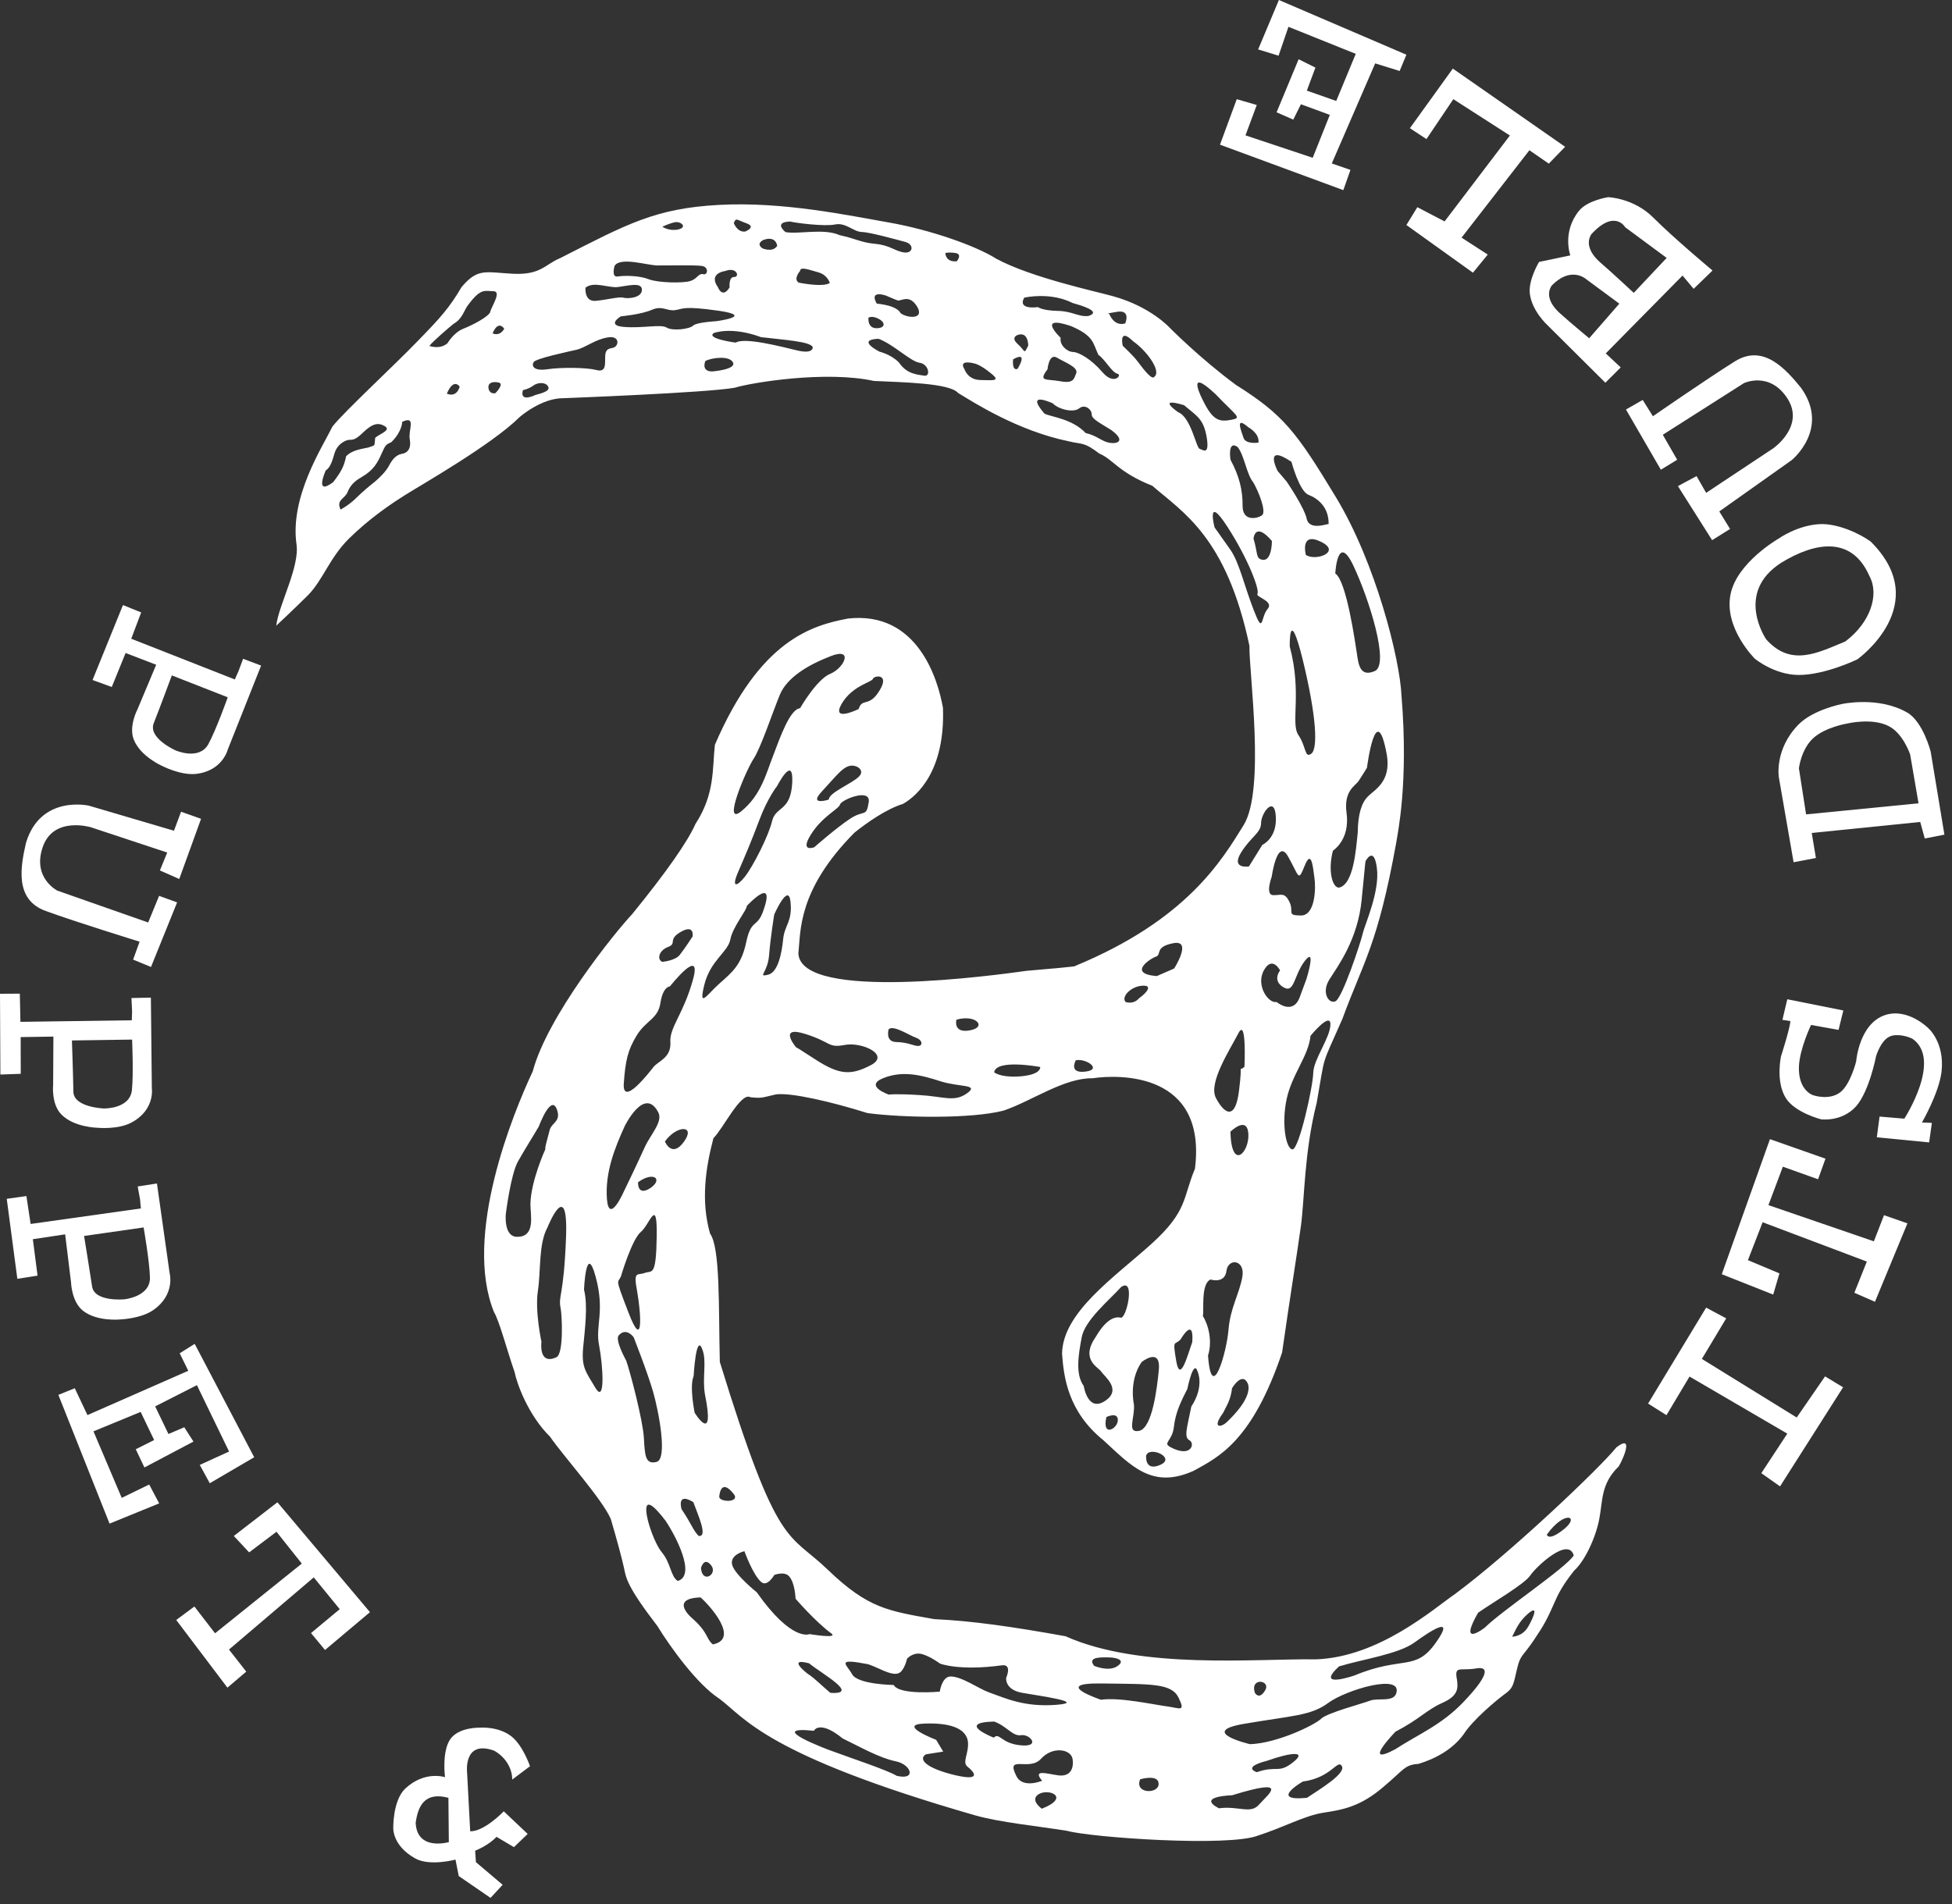
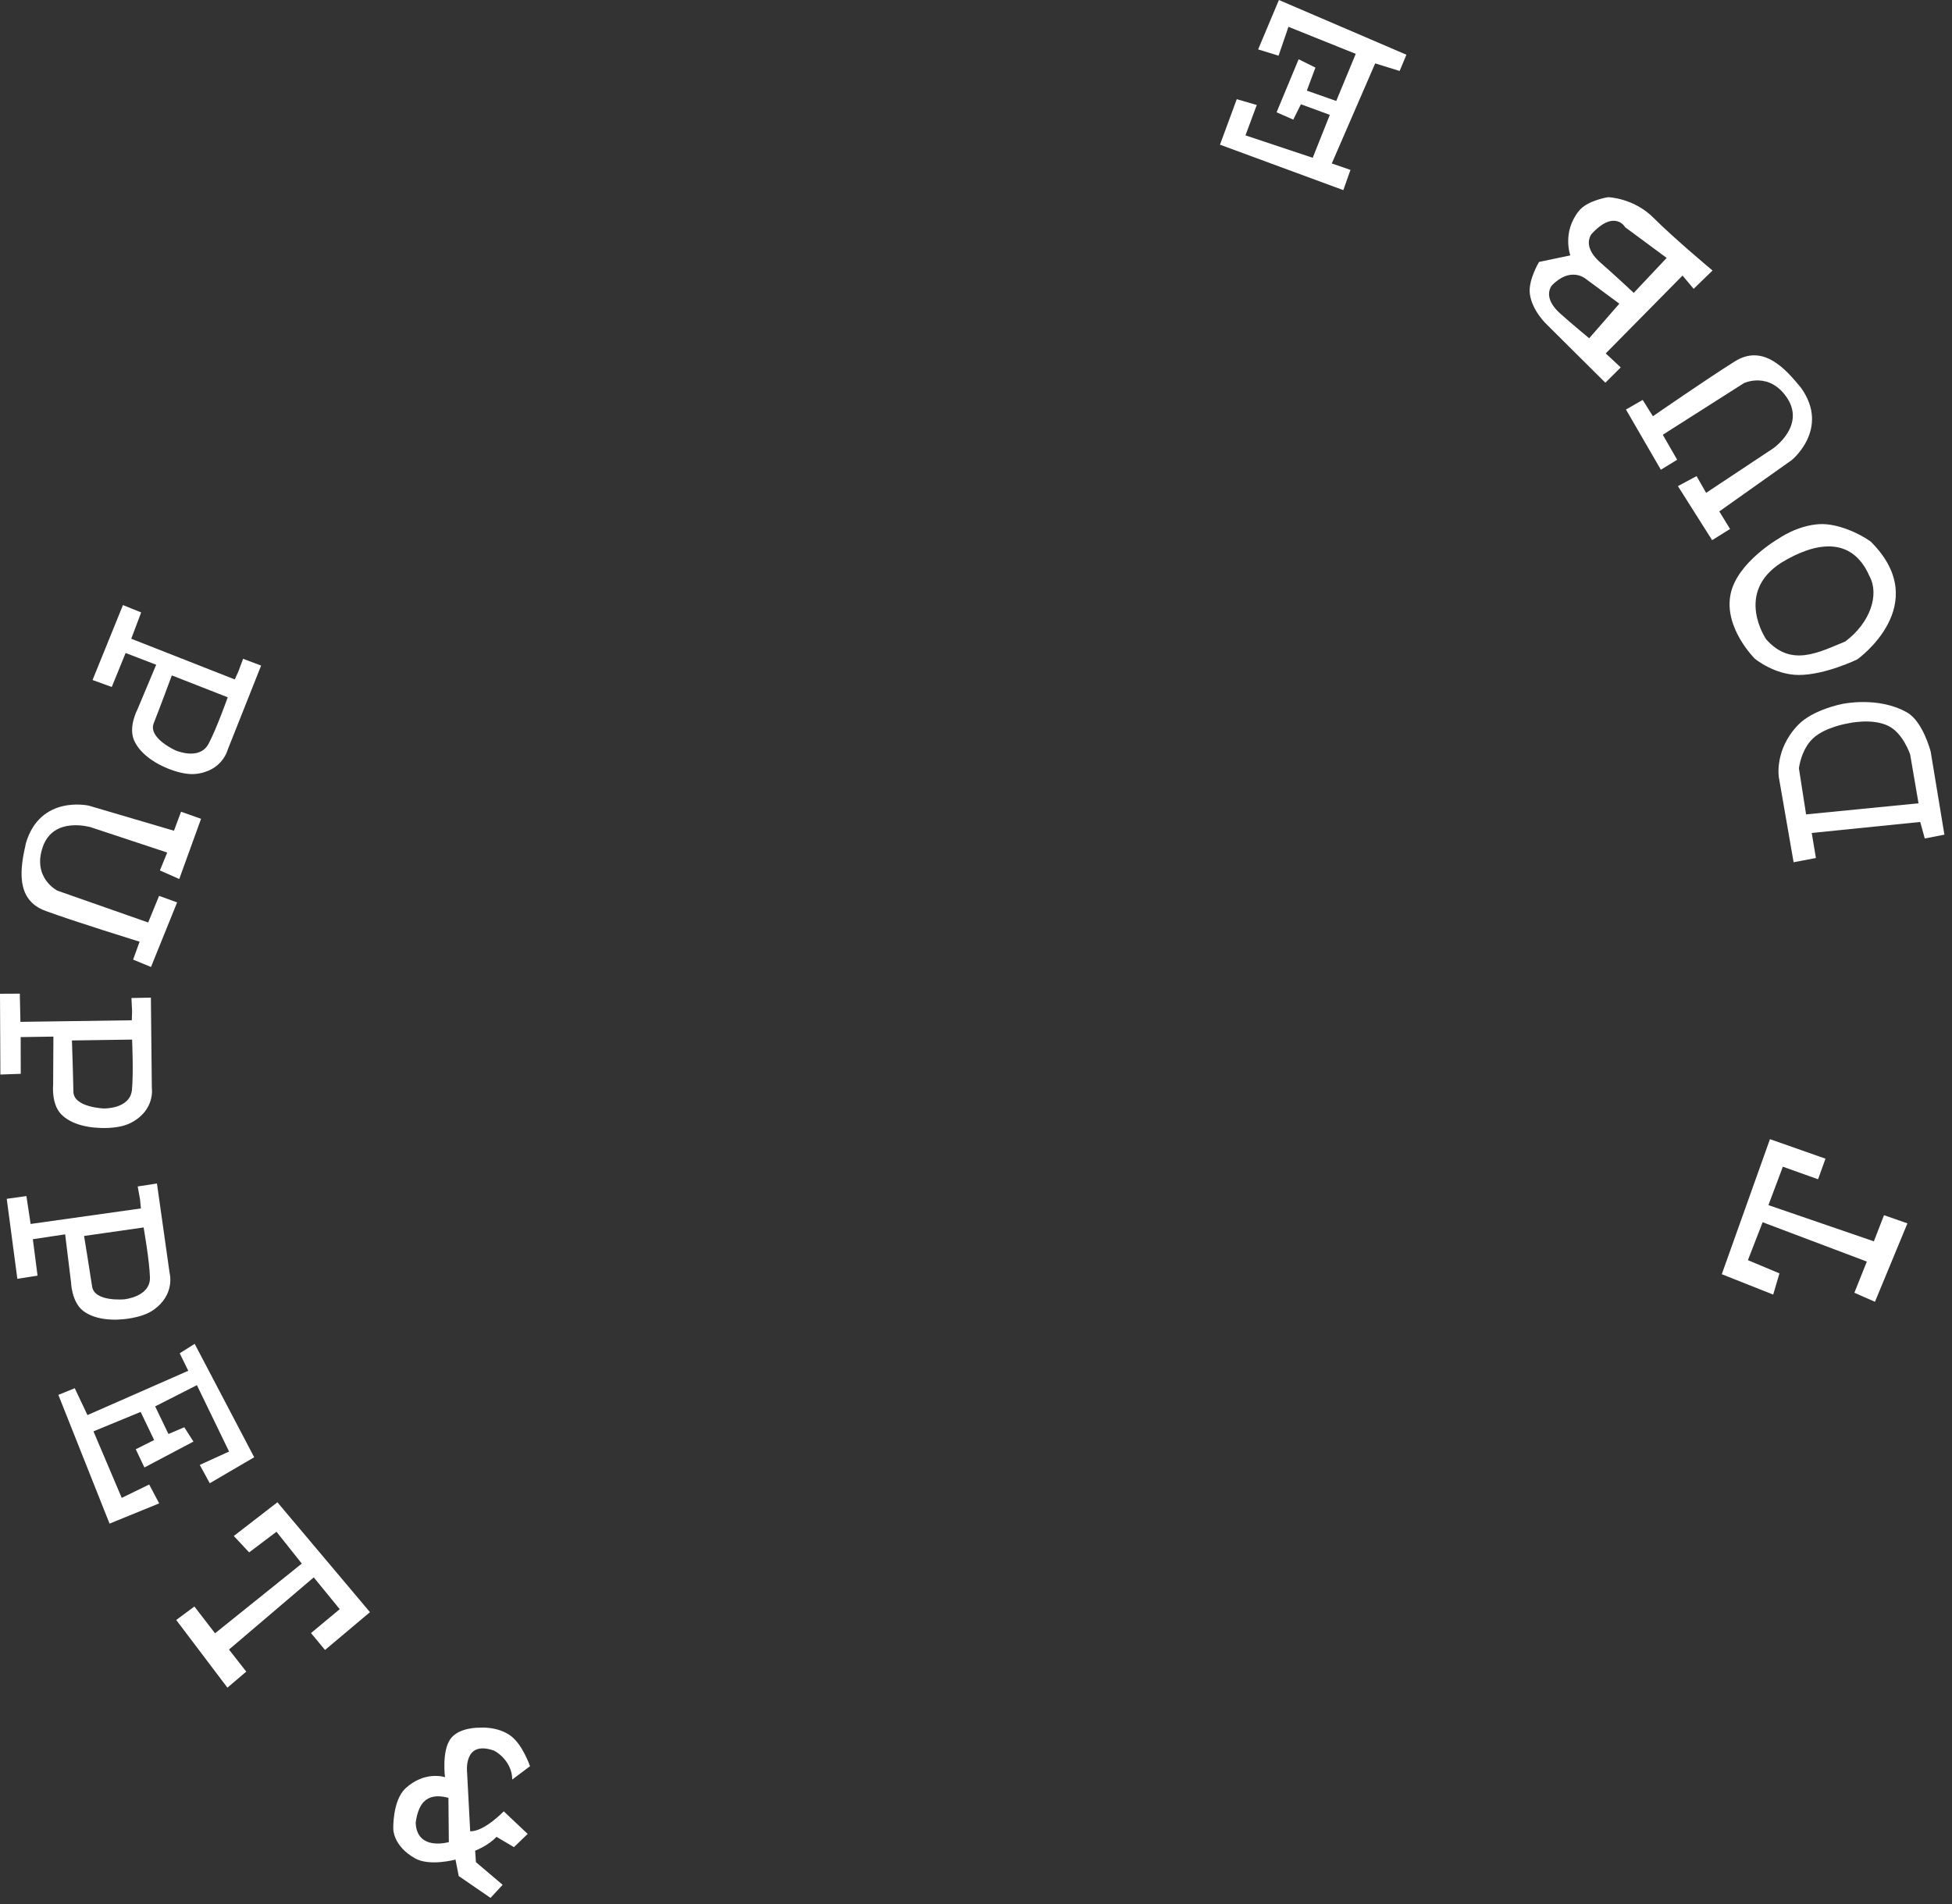
<svg xmlns="http://www.w3.org/2000/svg" width="246" height="240" viewBox="0 0 246 240" fill="none">
  <rect x="0" y="0" width="246" height="240" fill="#333333" stroke="none" />
-   <path fill-rule="evenodd" clip-rule="evenodd" d="M203.695 182.449C201.651 185.006 190.438 195.676 183.363 200.928C180.64 202.796 173.826 208.857 165.874 209.159C158.211 209.053 143.777 210.492 134.285 206.248C127.695 205.057 122.441 204.299 117.736 204.09C111.964 203.058 109.416 202.759 104.356 197.894C99.312 193.018 98.073 195.601 90.715 171.668C90.547 164.825 90.79 157.286 89.482 155.487C88.318 151.379 88.909 147.27 89.91 143.467C91.15 142.244 93.367 137.617 94.565 138.303C96.047 138.469 96.047 138.34 97.805 137.944C99.694 137.7 104.793 138.876 109.339 140.307C113.923 140.907 122.414 141.035 126.457 139.995C129.989 138.812 134.058 135.859 137.705 135.912C141.07 135.412 152.117 135.15 150.593 147.322C149.044 151.002 149.705 152.646 145.081 156.818C140.423 161.008 133.91 165.431 133.845 170.645C134.058 173.514 134.553 177.908 139.061 181.546C142.534 184.727 145.173 187.782 150.453 185.381C153.592 183.653 157.803 181.654 161.576 170.48C162.61 163.241 163.51 157.746 163.951 154.5C164.403 151.213 164.361 145.182 165.932 139.033C167.095 132.483 166.385 134.807 169.184 128.407C171.831 121.194 173.62 119.157 175.969 106.169C176.119 105.099 177.53 98.795 176.625 87.711C176.418 83.039 173.372 70.949 168.364 62.68C163.348 54.39 161.753 52.295 155.756 48.514C151.223 45.175 147.38 41.279 147.38 41.279C147.38 41.279 144.994 38.654 140.3 37.346C138.294 36.772 129.965 35.004 125.557 32.611C122.899 30.934 117.127 28.936 112.008 28.042C106.903 27.153 98.698 25.393 90.623 25.827C82.547 26.259 79.016 28.253 70.605 32.531C68.711 33.31 68.151 34.685 64.66 34.507C61.157 34.326 60.219 33.757 58.168 36.187C56.644 38.772 55.563 39.995 52.678 42.951C49.812 45.94 43.399 51.867 41.898 53.762C40.639 56.346 36.514 62.597 37.367 68.62C37.78 71.463 35.115 76.26 34.812 78.868C34.812 78.868 36.849 76.976 38.764 75.075C40.67 73.189 41.511 70.331 43.97 67.899C46.442 65.458 49.154 63.584 51.072 62.389C52.967 61.186 61.914 56.103 65.474 52.584C65.474 52.584 68.21 50.155 71.037 50.19C71.037 50.19 89.081 49.511 92.592 48.873C94.756 48.211 104.082 46.693 110.122 48.017C113.747 48.191 119.675 48.279 120.738 49.529C122.609 50.662 128.201 54.289 134.661 55.62C136.395 56.054 136.537 55.642 138.544 57.173C140.283 57.89 140.928 59.533 145.216 61.229C149.071 64.582 154.561 67.679 157.458 81.397C157.403 84.826 159.482 99.514 156.737 103.992C153.97 108.462 149.56 115.949 135.469 121.767C135.469 121.767 136.407 121.779 129.397 122.369C125.757 122.874 100.922 126.343 100.615 120.182C100.922 117.462 100.46 112.242 107.688 104.949C109.197 103.746 111.651 101.99 113.795 101.332C115.696 100.256 119.126 97.035 118.836 89.216C118.204 85.637 115.642 76.984 106.86 77.968C102.284 78.842 95.779 80.679 90.095 93.875C89.755 96.889 90.125 100.04 87.65 103.848C86.692 106.028 84.06 109.836 79.666 115.228C77.495 117.532 68.979 128.088 67.139 135.043C64.64 140.355 58.351 155.741 62.254 165.381C62.927 166.488 63.94 170.344 64.855 172.956C65.115 174.309 66.514 178.321 69.319 181.096C71.037 183.588 75.924 188.995 76.979 191.482C77.75 194.103 78.375 196.422 78.644 197.658C78.894 198.903 79.016 199.978 82.847 204.961C84.555 207.732 87.866 212.308 90.655 214.121C93.867 216.497 96.362 221.189 122.915 228.83C125.994 229.704 130.695 230.168 134.47 230.774C137.563 231.628 154.906 232.826 158.561 231.366C161.809 230.321 164.383 228.859 166.827 228.481C169.244 228.116 171.418 227.719 174.27 225.301C176.992 223.01 177 222.455 178.747 222.339C180.911 221.692 183.092 220.491 184.461 218.595C185.572 216.837 188.577 214.282 189.925 213.32C190.753 212.652 190.763 212.114 191.188 210.342C191.602 208.57 191.874 208.849 193.257 206.807C194.618 204.778 194.921 204.236 196.007 201.766C196.297 201.106 196.851 199.891 198.376 197.981C199.73 196.766 201.119 193.785 201.552 191.439C201.996 189.12 201.746 187.066 203.931 184.908C204.076 184.908 206.283 180.44 203.695 182.449ZM139.432 178.615C139.432 178.615 140.898 177.908 140.875 179.014C140.843 180.126 138.842 181.206 139.432 178.615ZM141.231 166.092C140.515 165.916 139.417 166.259 138.113 168.477C136.084 171.389 138.421 172.326 138.786 172.891C139.131 173.46 141.468 175.156 139.261 176.585C137.068 178.045 136.579 174.706 136.579 174.706C135.504 173.224 135.901 170.818 136.31 168.618C136.687 166.416 139.819 163.869 141.289 162.226C143.137 160.968 141.959 166.295 141.231 166.092ZM143.567 180.355C141.929 180.687 143.062 178.675 142.899 177.017C142.899 177.017 142.221 174.051 143.885 171.668C144.621 171.128 146.249 170.235 146.045 172.622C145.817 175.026 145.209 180.011 143.567 180.355ZM146.237 184.64C144.223 185.531 144.441 183.48 144.441 183.48C144.821 182.211 148.251 183.738 146.237 184.64ZM41.058 59.285C41.661 58.941 41.915 57.953 42.168 57.107C42.433 56.248 43.057 55.751 43.654 55.519C44.267 55.289 44.493 55.768 45.709 54.558C46.949 53.357 47.68 53.226 48.515 53.731C49.344 54.242 47.778 54.708 47.282 55.19C47.144 56.318 47.395 56.054 46.421 56.406C45.323 56.637 44.358 56.77 43.625 57.498C43.362 58.71 43.106 59.32 41.985 60.782C39.549 62.597 41.058 59.285 41.058 59.285ZM51.643 55.386C51.853 56.499 51.375 57.107 50.635 57.21C49.921 57.328 49.414 57.943 49.036 58.677C48.671 59.395 47.813 60.251 47.217 60.736C46.609 61.214 45.731 61.944 44.868 62.789C44.01 63.652 42.921 64.232 42.921 64.232C42.341 62.995 43.427 62.899 43.792 62.057C44.3 60.683 45.523 60.214 45.633 60.098C47.097 59.249 47.605 58.28 48.09 57.173C48.595 56.07 48.595 56.07 49.326 55.723C50.69 54.39 50.69 53.169 50.69 53.169C52.526 52.319 51.405 54.269 51.643 55.386ZM56.312 49.614C57.21 47.55 57.931 48.745 57.931 48.745C57.48 50.233 56.312 49.614 56.312 49.614ZM58.371 41.442C57.154 41.941 56.402 43.256 56.402 43.256C55.421 44.115 54.108 43.6 54.108 43.6C54.592 42.989 56.564 41.292 57.154 40.824C58.395 40.098 58.406 39.103 59.138 38.254C60.614 36.316 61.098 36.69 62.184 36.705C63.272 36.723 61.914 38.667 61.788 39.297C61.653 39.877 59.579 40.975 58.371 41.442ZM62.423 49.567C61.538 49.693 61.55 48.798 61.55 48.798C61.55 48.211 62.158 48.062 62.862 48.223C63.595 48.397 62.423 49.567 62.423 49.567ZM62.078 42.019C62.832 40.241 63.545 41.442 63.545 41.442C62.949 42.48 62.078 42.019 62.078 42.019ZM115.571 38.631C116.555 40.282 114.398 40.121 113.515 39.491C113.09 38.739 111.931 38.436 110.488 38.265C109.477 36.479 111.663 37.26 111.663 37.26C111.663 37.26 112.676 37.709 113.115 37.866C113.525 38.019 114.563 37.006 115.571 38.631ZM96.227 30.237C97.83 29.673 97.945 30.993 97.945 30.993C97.363 31.885 96.071 31.293 96.071 31.293C95.208 30.674 96.227 30.237 96.227 30.237ZM94.085 28.15C95.371 28.615 93.917 29.185 93.917 29.185C92.896 29.311 92.476 28.115 92.476 28.115C92.776 27.404 92.776 27.684 94.085 28.15ZM91.375 34.166C92.852 33.591 93.27 34.916 92.517 34.916C91.806 34.899 91.948 36.22 91.948 36.22C91.03 37.709 90.482 36.213 90.482 36.213C89.212 34.417 91.375 34.166 91.375 34.166ZM85.076 28.009C85.809 27.882 86.659 28.625 85.508 28.916C84.34 29.185 83.472 28.58 83.472 28.58C83.472 28.58 84.345 28.15 85.076 28.009ZM77.453 33.511C78.19 32.347 81.515 33.435 82.837 33.46C84.118 33.475 87.618 33.384 88.496 33.528C89.356 33.684 89.191 34.724 88.624 34.562C88.036 34.407 87.888 35.145 87.004 35.419C86.127 35.713 82.962 35.658 81.778 35.206C80.64 34.739 78.734 34.708 77.856 34.849C77 35.004 77.453 33.511 77.453 33.511ZM73.782 36.268C74.815 35.411 76.689 36.316 77.84 36.183C79.016 36.049 80.92 35.489 80.898 36.534C80.883 37.561 79.139 37.677 78.553 37.523C77.986 37.371 76.517 37.793 75.068 37.921C73.609 38.047 73.782 36.268 73.782 36.268ZM67.503 49.778C65.308 50.772 65.909 49.176 65.909 49.176C65.909 49.176 66.632 49.032 67.213 48.6C67.81 48.156 68.828 48.156 69.098 48.763C69.387 49.354 67.913 49.648 67.503 49.778ZM77.157 43.86C76.279 43.998 76.269 44.434 76.262 45.323C76.259 46.202 76.242 46.95 75.085 46.623C73.932 46.325 70.735 46.279 68.991 46.543C67.234 46.812 66.954 46.101 67.263 45.634C67.578 45.175 71.5 44.355 72.662 44.084C73.823 43.805 74.988 42.786 76.6 42.529C78.19 42.246 78.036 43.745 77.157 43.86ZM84.015 41.292C83.294 40.832 80.973 41.402 78.644 41.209C76.321 41.03 78.235 39.877 78.235 39.877C78.235 39.877 80.843 39.636 82.164 39.046C83.472 38.48 84.053 39.236 85.066 39.094C86.089 38.963 85.956 38.511 90.573 39.171C95.219 39.842 90.267 40.485 90.267 40.485C90.267 40.485 87.813 40.618 87.37 41.03C86.929 41.492 84.755 41.746 84.015 41.292ZM89.751 46.822C88.296 46.812 88.899 45.491 88.899 45.491C89.762 45.071 91.948 44.803 92.377 45.692C92.807 46.591 89.751 46.822 89.751 46.822ZM100.528 44.187C98.504 43.71 93.883 42.48 92.711 43.188C92.711 43.188 88.921 42.691 89.954 41.98C89.954 41.98 92.151 41.106 95.909 42.497C98.666 42.834 102.148 43.029 102.424 43.76C102.424 43.76 102.552 44.654 100.528 44.187ZM100.653 35.623C99.93 35.168 100.83 34.151 100.83 34.151C100.83 33.56 101.983 34.008 103.144 34.334C104.286 34.643 104.578 35.668 104.578 35.668C103.683 36.26 100.653 35.623 100.653 35.623ZM98.989 29.256C97.433 27.895 99.592 27.925 99.592 27.925C100.194 28.092 103.942 28.58 105.254 28.291C106.575 28.022 107.582 29.215 108.583 29.24C109.584 29.256 112.92 30.185 114.068 30.489C115.248 30.8 115.081 31.988 113.923 31.817C112.761 31.657 112.193 30.913 110.305 30.738C108.416 30.552 107.991 30.114 105.806 29.639C103.807 28.74 100.733 29.559 98.989 29.256ZM109.446 40.048C109.446 40.048 109.875 39.734 110.752 40.198C111.609 40.654 111.598 41.377 110.435 41.371C109.282 41.347 109.446 40.048 109.446 40.048ZM116.454 47.35C115.592 47.203 114.29 47.173 113.289 45.692C112.276 44.654 110.845 44.331 110.845 44.331C110.845 44.331 107.808 42.815 110.722 42.703C112.717 43.479 114.731 45.561 115.904 45.729C117.055 45.887 117.327 47.53 116.454 47.35ZM120.573 32.937C119.126 33.066 119.139 31.893 119.139 31.893C119.139 31.893 119.592 31.755 120.45 31.898C121.321 32.069 120.573 32.937 120.573 32.937ZM140.856 47.12C141.434 47.271 140.39 48.587 138.966 46.95C137.548 45.277 135.954 44.386 135.234 44.366C134.501 44.366 133.49 43.479 133.672 42.58C133.672 42.58 130.495 39.594 134.986 41.106C137.871 42.348 137.716 43.223 138.421 44.727C139.294 45.323 140.122 46.975 140.856 47.12ZM135.632 47.05C135.319 47.782 135.319 48.364 133.587 48.052C131.841 47.731 130.808 48.156 132.014 46.543C132.014 46.543 132.191 44.494 133.194 45.079C134.208 45.682 135.924 46.294 135.632 47.05ZM123.562 47.902C121.963 47.887 121.548 46.543 121.548 46.543C120.697 45.205 122.86 45.83 122.86 45.83C122.86 45.83 123.592 45.988 124.874 47.05C126.172 48.085 125.161 47.929 123.562 47.902ZM128.234 46.496C127.491 46.782 127.675 45.294 127.675 45.294C129.715 44.15 128.234 46.496 128.234 46.496ZM128.278 43.383C127.275 42.497 128.288 42.211 128.288 42.211C129.607 41.779 129.585 43.562 129.585 43.562C128.982 44.735 129.284 44.295 128.278 43.383ZM129.084 37.514C130.528 37.223 133.014 37.109 135.163 38.187C136.18 38.48 138.931 39.254 137.173 39.83C135.881 39.965 135.163 39.219 133.274 39.186C131.371 39.151 130.808 38.711 130.808 38.711C130.808 38.711 128.169 39.114 129.084 37.514ZM139.864 55.821C138.842 55.658 138.259 54.906 136.828 54.587C135.109 52.79 132.651 52.603 131.631 52.142C129.064 49.165 132.666 50.836 132.666 50.836C133.38 51.587 135.249 52.063 135.999 51.478C136.74 50.878 137.596 51.636 137.58 52.225C137.58 52.825 138.581 53.281 140.025 54.194C141.888 55.553 140.875 55.974 139.864 55.821ZM139.795 39.563C139.795 39.563 139.061 39.563 140.81 39.297C142.566 39.033 141.806 40.769 141.806 40.769C140.358 41.188 139.795 39.563 139.795 39.563ZM145.496 47.478C145.199 47.925 144.353 46.87 143.342 45.528C142.922 44.938 141.489 43.577 141.489 43.577C141.489 43.577 140.94 41.188 142.792 43.009C144.51 44.207 146.372 46.751 145.496 47.478ZM148.811 168.787C148.811 168.787 150.492 165.868 150.255 169.176C149.705 170.645 148.736 174.508 148.231 171.544C147.733 168.595 148.069 169.69 148.811 168.787ZM154.658 179.207C153.931 179.946 152.657 180.126 154.135 178.1C154.694 176.994 155.073 176.452 155.272 174.975C155.272 174.975 156.563 172.785 157.275 174.438C157.803 176.118 155.401 178.497 154.658 179.207ZM155.061 142.658C155.061 142.658 157.151 140.573 157.323 142.894C157.49 145.213 155.196 147.716 155.061 142.658ZM159.289 122.296C160.34 120.403 161.324 122.321 161.324 122.321C161.324 122.321 160.292 123.57 161.723 124.431C163.165 125.292 163.009 122.97 164.456 121.103C165.942 119.232 164.641 123.417 164.641 123.417C164.641 123.417 164.641 123.417 163.788 125.72C162.917 128.02 160.881 126.3 160.881 126.3C159.838 126.521 158.221 124.175 159.289 122.296ZM162.54 81.484C162.54 81.484 162.412 76.019 164.188 83.201C165.932 90.386 166.099 94.392 165.252 95.003C164.413 95.626 164.641 94.154 163.638 92.662C162.605 91.17 164.113 87.4 162.54 81.484ZM162.357 108.01C163.788 110.567 163.573 111.19 164.436 109.09C165.276 107.011 165.469 109.319 165.641 110.577C165.847 111.85 165.79 115.425 163.93 115.399C162.077 115.377 163.117 114.98 162.509 113.702C161.889 112.423 161.474 112.858 160.45 112.833C159.407 112.81 160.268 110.512 160.268 110.512C160.268 110.512 160.958 105.476 162.357 108.01ZM165.501 135.231C165.481 136.912 163.713 144.881 162.885 144.876C162.077 144.86 161.474 141.693 162.147 138.539C162.82 135.404 164.914 133.099 165.156 130.564C165.156 130.564 167.681 127.472 167.666 129.136C167.64 130.821 165.532 133.539 165.501 135.231ZM170.551 71.285C172.555 75.517 175.139 83.768 173.267 84.582C171.386 85.413 171.201 83.713 171.014 82.459C170.815 81.191 169.695 73.162 168.279 72.293C168.279 72.293 168.537 67.046 170.551 71.285ZM167.978 107.237C168.807 106.624 170.068 105.174 169.695 102.432C169.335 99.686 170.778 99.074 171.201 98.473C171.623 97.845 172.271 96.775 172.271 96.775C172.271 96.775 173.42 87.761 174.773 95.133C175.342 98.528 173.253 99.526 172.415 100.369C171.564 101.191 171.138 102.651 171.106 104.969C170.885 107.066 170.593 111.512 168.732 111.886C167.909 111.875 167.326 109.783 167.978 107.237ZM167.536 123.464C168.592 121.789 171.111 118.459 171.603 113.407C172.086 108.364 172.086 108.563 172.086 108.563C172.086 108.563 173.157 106.485 173.523 109.439C173.91 112.386 171.982 116.58 171.752 117.615C171.533 118.664 169.167 125.8 168.313 126.202C167.483 126.608 166.482 125.142 167.536 123.464ZM164.569 69.944C164.569 69.944 163.788 66.985 166.462 68.286C169.129 69.57 165.79 70.785 164.569 69.944ZM162.755 58.212C162.755 58.212 163.735 61.889 164.886 62.364C166.04 62.814 167.471 63.873 167.44 66.068C167.44 65.936 165.102 66.948 164.693 65.458C164.413 64.002 162.147 60.699 162.147 60.699L161.01 59.362C161.01 59.362 159.175 55.801 162.755 58.212ZM157.316 53.855C157.316 53.855 158.744 54.603 158.599 55.788C158.599 55.788 156.973 56.054 156.705 55.165C156.424 54.289 155.596 52.355 157.316 53.855ZM157.941 60.802C158.631 61.97 159.622 64.517 159.051 64.948C158.459 65.375 156.563 65.794 156.597 63.72C156.608 61.803 156.197 60.033 155.073 57.953C155.073 57.953 154.658 55.434 155.967 56.341C156.813 57.376 157.082 59.747 157.941 60.802ZM160.292 68.193C160.278 69.373 159.983 70.71 159.096 70.561C158.233 70.393 158.546 69.805 157.974 67.89C157.974 67.89 158.148 65.674 160.292 68.193ZM151.165 56.564C150.75 56.406 150.072 52.566 148.478 51.96C148.478 51.96 145.602 49.989 149.22 51.072C150.783 52.425 151.659 52.729 152.069 55.087C152.462 57.463 151.601 56.707 151.165 56.564ZM151.556 50.38C151.556 50.38 149.285 46.039 153.16 49.655C155.862 52.49 156.597 52.654 155.144 52.922C153.678 53.188 152.839 53.05 151.556 50.38ZM157.998 76.898C156.737 73.624 156.197 70.959 155.061 69.296C153.911 67.679 153.065 66.478 153.065 66.478C153.065 66.478 151.956 62.195 154.658 66.359C157.366 70.537 158.761 74.397 158.471 74.829C158.153 75.266 160.63 75.749 159.745 76.771C158.857 77.788 159.252 80.154 157.998 76.898ZM156.382 107.502C157.658 105.433 158.911 105.018 158.927 103.746C158.927 102.49 160.63 100.179 160.785 102.931C160.958 105.671 159.084 106.496 159.084 106.496L157.398 109.213C157.398 109.213 155.109 109.593 156.382 107.502ZM156.062 130.253C157.13 128.146 156.833 134.457 156.833 134.457C155.989 135.301 156.65 133.433 156.155 137.411C155.682 141.4 154.25 140.327 153.237 138.404C152.241 136.512 154.986 132.337 156.062 130.253ZM152.559 161.281C152.559 161.281 154.356 161.86 154.561 160.201C154.771 158.536 156.958 158.757 156.563 160.968C156.155 163.176 155.061 164.815 154.824 167.581C154.614 170.344 152.694 177.153 152.241 170.866C152.815 169.037 152.291 166.985 151.584 165.881C151.773 165.33 151.281 161.829 152.559 161.281ZM150.931 172.891C150.931 172.891 151.818 174.737 150.135 177.294C149.582 180.059 149.182 181.161 149.898 181.546C150.633 181.935 150.135 183.798 147.54 182.429C146.442 181.854 147.733 181.709 147.938 179.862C148.138 178.014 148.887 176.542 149.63 175.081C149.63 175.081 150.415 171.215 150.931 172.891ZM145.689 120.576C146.425 120.335 145.467 119.34 147.885 118.885C150.318 118.434 147.971 122.078 147.971 122.078C147.971 122.078 146.868 122.552 145.786 123.035C142.034 122.735 144.954 120.824 145.689 120.576ZM143.943 124.25C145.397 124.142 144.418 125.227 143.55 125.828C142.817 126.677 141.856 126.3 141.856 126.3C141.263 125.672 142.501 124.335 143.943 124.25ZM135.577 133.647C136.882 133.373 138.966 134.822 136.788 135.075C134.61 135.347 135.577 133.647 135.577 133.647ZM139.73 208.914C140.81 208.933 141.899 209.299 140.791 210.03C139.697 210.76 137.891 209.98 137.891 209.98C137.01 208.87 138.636 208.892 139.73 208.914ZM104.643 213.381C103.732 212.64 102.656 211.512 101.768 210.964C101.768 210.964 99.071 208.892 101.966 209.66C103.577 210.987 108.446 213.629 104.643 213.381ZM89.622 197.303C90.503 198.431 88.496 199.699 88.34 197.645C88.34 197.645 88.718 196.176 89.622 197.303ZM87.377 189.344C87.898 190.821 89.297 193.802 88.036 193.597C87.318 192.845 87.155 192.105 85.894 190.231C85.894 190.231 85.216 188.018 87.377 189.344ZM86.186 143.924C84.661 146.024 83.795 143.881 83.795 143.881C85.324 141.766 87.725 141.809 86.186 143.924ZM98.698 118.37C98.524 120.118 98.058 122.617 96.75 122.874C95.436 123.175 96.75 122.617 96.925 120.393C97.095 118.192 97.572 115.269 97.572 115.269C97.572 115.269 99.377 111.169 99.624 113.674C99.884 116.183 98.871 116.603 98.698 118.37ZM93.883 110.496C92.852 111.8 92.139 111.951 93.025 109.912C93.917 107.839 94.671 106.099 95.716 103.311C96.767 100.525 97.938 99.074 97.938 99.074C97.938 99.074 100.027 94.987 99.84 98.665C99.65 102.327 97.771 101.581 97.303 103.491C96.857 105.39 94.903 109.191 93.883 110.496ZM131.098 134.495C131.078 135.645 128.169 135.698 128.169 135.698C125.994 135.789 125.289 135.163 125.289 135.163C125.547 133.443 131.098 134.495 131.098 134.495ZM120.533 128.533C123 127.819 124.428 129.464 122.249 129.871C120.062 130.286 120.533 128.533 120.533 128.533ZM111.989 129.738C112.579 129.156 114.57 130.499 115.433 130.801C116.309 131.122 116.304 131.841 115.701 131.841C115.141 131.841 114.43 131.379 112.965 131.348C111.521 131.336 111.989 129.738 111.989 129.738ZM111.318 135.894C113.795 134.909 116.109 135.515 118.543 136.299C120.981 137.062 123.463 136.658 121.861 137.815C120.245 138.963 118.952 138.212 115.911 138.034C112.885 137.84 112.008 137.971 112.008 137.971C112.008 137.971 108.841 136.889 111.318 135.894ZM101.423 130.308C104.868 131.386 104.286 132.122 106.462 131.713C108.636 131.301 112.222 132.971 109.752 134.259C107.268 135.552 105.824 135.527 102.802 133.571C100.743 132.229 100.388 132.024 100.335 132.024C100.352 132.036 100.388 132.069 100.388 132.069C100.388 132.069 100.323 132.024 100.335 132.024C100.169 131.82 98.101 129.281 101.423 130.308ZM107.152 103.188C105.394 104.346 102.612 106.797 102.612 106.797C102.612 106.797 100.733 107.505 102.208 105.17C103.678 102.844 105.717 101.99 105.871 101.394C106.019 100.815 109.804 99.247 109.477 101.146C109.176 103.065 108.906 102.038 107.152 103.188ZM103.577 99.76C105.348 97.845 106.074 96.844 106.957 96.572C107.825 96.276 109.106 97.035 108.248 97.888C107.367 98.778 104.448 99.912 104.448 100.787C104.448 100.787 101.821 101.63 103.577 99.76ZM110.005 85.573C110.144 85.134 112.179 84.866 110.845 87.035C109.521 89.236 108.668 87.894 108.213 89.371C108.213 89.371 104.716 91.096 106.052 88.743C107.387 86.428 109.842 86.014 110.005 85.573ZM94.963 95.66C95.844 94.36 97.363 89.805 98.266 87.605C99.161 85.413 101.789 83.83 104.686 82.708C107.605 81.557 106.409 84.189 104.663 84.919C102.919 85.606 100.83 89.269 100.83 89.269C99.544 89.402 98.331 92.898 97.433 95.256C96.522 97.582 95.909 100.224 93.422 102.259C90.93 104.278 94.078 96.971 94.963 95.66ZM88.766 124.11C89.551 121.026 91.73 120.03 92.038 118.429C92.344 116.806 94.112 114.761 94.117 114.193C94.117 114.193 97.911 110.094 96.146 114.939C95.393 116.979 94.671 115.809 94.047 118.739C93.432 121.661 92.276 122.542 90.643 123.997C89.028 125.441 88.016 127.192 88.766 124.11ZM87.413 173.466C87.413 173.466 87.725 167.822 88.533 170.153C89.081 171.634 88.496 173.647 88.828 175.689C90.182 182.37 87.543 178.074 87.543 178.074C87.543 178.074 86.86 174.754 87.413 173.466ZM84.215 119.357C85.366 118.906 84.087 118.441 85.819 117.451C87.575 116.462 87.283 118.047 87.283 118.047C87.283 118.047 86.236 119.652 85.649 120.387C85.055 121.103 83.462 121.241 83.462 121.241C82.751 120.932 83.052 119.77 84.215 119.357ZM80.284 130.446C81.475 128.567 82.922 128.444 83.235 126.398C83.554 124.325 84.427 124.335 84.427 124.335C84.427 124.335 88.544 119.106 87.328 123.497C86.111 127.884 84.345 129.5 84.485 131.386C84.591 133.315 82.999 133.739 82.386 134.457C81.813 135.194 78.43 139.554 78.611 136.607C78.809 133.689 79.112 132.36 80.284 130.446ZM65.145 155.899C63.445 155.874 63.747 153.011 63.747 153.011C63.747 153.011 64.355 148.04 65.279 146.395C66.212 144.743 67.149 143.288 67.903 141.992C67.903 141.992 69.592 137.411 70.282 140.177C70.562 141.4 69.492 141.583 69.281 142.422C68.473 145.32 68.759 144.785 68.759 144.785C68.759 144.785 66.9 148.812 66.847 151.765C66.842 153.174 67.537 155.932 65.145 155.899ZM71.336 155.899C71.047 163.645 70.315 163.256 70.66 164.934C70.822 165.737 71.067 170.657 70.12 171.08C67.826 172.132 68.236 169.131 68.236 169.131C68.236 169.131 67.385 165.24 67.795 162.666C68.171 160.099 67.871 156.771 68.979 154.756C68.979 154.756 71.613 148.146 71.336 155.899ZM75.046 174.953C73.812 172.891 73.275 172.343 73.485 169.932C73.705 167.563 74.115 164.6 73.599 162.558C73.599 162.558 73.859 156.474 75.068 160.932C76.269 165.363 74.988 167.081 75.504 169.595C75.999 172.197 76.291 177.005 75.046 174.953ZM76.484 151.1C76.252 147.732 77.48 144.708 78.713 141.98C78.713 141.98 81.2 136.838 82.962 140.214C83.57 141.4 81.998 142.98 81.276 144.559C79.974 147.417 78.604 150.218 78.604 150.218C78.604 150.218 76.742 154.462 76.484 151.1ZM81.943 149.766C80.284 150.831 80.413 149.015 80.413 149.015C82.427 147.578 83.587 148.673 81.943 149.766ZM78.341 160.593C78.341 160.593 79.666 156.185 80.758 155.289C81.878 154.377 82.837 150.703 82.762 155.862C82.682 161.043 82.164 160.111 81.243 160.455C80.33 160.81 79.779 160.079 80.307 162.837C80.792 165.614 81.103 170.421 79.186 165.404C77.262 160.402 77.971 162.07 78.341 160.593ZM78.918 171.506C78.918 171.506 77.453 168.897 77.975 168.325C78.929 167.242 79.859 168.563 79.859 168.563C79.859 168.563 81.61 173.008 82.304 175.425C82.999 177.831 84.183 183.942 82.731 184.276C81.265 184.64 81.276 183.352 81.136 181.134C80.985 178.921 79.434 172.976 78.918 171.506ZM85.414 199.278C84.516 198.717 84.533 197.045 83.472 195.751C82.386 194.437 81.706 191.853 81.706 191.853C81.706 191.853 80.33 187.036 83.87 191.68C85.135 193.556 87.78 198.582 85.414 199.278ZM89.837 207.275C88.943 206.539 89.314 205.805 87.177 203.931C87.177 203.931 84.287 201.481 88.285 201.352C89.374 202.286 93.292 206.592 89.837 207.275ZM90.643 188.651C90.643 188.651 90.768 186.177 92.459 188.304C93.347 189.425 90.623 189.389 90.643 188.651ZM95.371 200.709C95.371 200.709 92.669 198.539 92.286 197.303C91.888 195.962 93.815 195.527 93.815 195.527C93.815 195.527 94.903 198.582 95.969 199.441C96.732 200.031 97.578 198.522 97.578 198.522C97.578 198.522 98.871 198.012 99.451 198.7C100.194 199.506 100.26 201.515 100.26 201.515C100.26 201.515 102.694 204.359 104.77 205.895C105.707 206.592 102.021 205.976 102.021 205.976C102.021 205.976 99.829 207.034 95.371 200.709ZM113.009 223.841C111.749 223.09 107.605 221.737 104.523 220.599C104.523 220.599 96.221 217.517 102.574 218.162C102.747 217.806 103.678 217.075 106.187 219.125C108.523 220.267 110.865 221.596 112.859 222.005C114.849 222.392 115.539 224.442 113.009 223.841ZM120.45 223.778C117.018 222.978 115.589 221.839 116.675 221.134L118.866 220.787L117.978 219.305C117.978 219.305 112.92 217.366 116.555 217.253C120.178 217.128 121.799 218.074 121.983 219.534C122.127 221.018 121.215 222.113 121.923 222.686C122.646 223.244 123.883 224.562 120.45 223.778ZM119.722 211.324C118.683 211.416 118.436 213.23 118.436 213.23C118.436 213.23 113.33 213.704 112.631 212.391C112.631 212.391 108.108 212.338 107.387 211.039C106.667 209.734 105.246 208.983 109.397 209.771C110.703 210.191 112.234 211.233 113.197 210.926C113.968 210.675 114.306 209.085 114.306 209.085C114.306 209.085 114.958 208.31 115.976 208.452C117.025 208.624 118.478 209.698 118.478 209.698C118.478 209.698 120.878 210.647 126.264 209.912C127.61 209.734 126.802 211.491 126.802 211.491C126.802 211.491 126.599 212.963 128.767 213.368C130.938 213.759 137.097 214.573 133.112 214.893C129.107 215.196 126.773 214.089 124.595 213.307C123.377 212.875 121.075 211.233 119.722 211.324ZM125.241 219.031C125.241 219.031 120.373 217.128 125.284 217C126.888 217.57 127.605 218.893 128.691 218.72C129.79 218.537 131.206 220.232 128.674 219.998C126.135 219.782 125.974 218.311 125.241 219.031ZM131.293 227.988C131.293 227.988 129.677 226.858 130.948 226.129C132.229 225.408 134.931 226.559 131.293 227.988ZM133.35 223.778C131.896 223.575 130.092 222.978 131.33 224.464C131.33 224.464 128.892 225.496 128.093 223.874C126.667 221.093 129.715 223.337 131.186 221.699C132.666 220.061 135.018 220.47 135.178 221.764C135.346 223.058 134.791 223.97 133.35 223.778ZM143.687 224.278C143.687 224.278 146.045 223.575 146.012 224.878C146.012 226.162 142.922 226.129 143.687 224.278ZM147.067 215.088C145.446 214.878 141.101 213.908 138.744 214.252C138.744 214.252 132.412 212.124 138.766 212.2C145.118 212.285 147.648 212.155 148.538 214.009C149.425 215.855 148.702 215.304 147.067 215.088ZM197.12 192.729C195.101 194.362 194.941 193.436 194.941 193.436C197.155 190.333 199.15 191.09 197.12 192.729ZM168.742 210.05C171.659 209.159 176.204 208.511 178.228 207.056C180.232 205.595 183.533 203.425 180.931 207.086C178.352 210.73 176.748 208.676 170.728 211.18C170.728 211.18 165.616 212.963 168.742 210.05ZM159.445 213.054C158.696 214.347 158.153 213.391 158.153 213.391C157.48 211.373 160.205 211.775 159.445 213.054ZM158.696 227.44C157.596 228.727 156.155 227.601 153.603 227.933C150.711 226.408 155.272 226.292 155.272 226.292C162.744 223.992 159.805 226.172 158.696 227.44ZM159.687 221.942C162.779 220.845 164.786 220.696 162.937 222.149C161.114 223.595 160.936 222.495 158.394 223.381C158.394 223.381 156.399 222.789 159.687 221.942ZM164.709 226.612C159.795 227.096 164.188 224.562 164.188 224.562C167.816 224.078 168.569 221.682 169.107 222.618C169.647 223.54 166.352 225.519 164.709 226.612ZM166.482 216.656C165.739 217.397 160.986 219.738 157.533 219.853C157.533 219.853 150.836 218.278 156.843 217.276C162.849 216.249 165.201 216.279 167.396 214.648C169.619 213.006 176.852 210.841 175.947 213.479C175.581 214.573 173.577 214.003 172.685 214.358C171.752 214.722 167.203 215.917 166.482 216.656ZM184.461 214.503C181.706 217.431 178.607 218.675 175.849 220.486C171.458 222.822 175.87 218.273 175.87 218.273C178.975 216.656 179.735 215.561 181.739 214.661C183.763 213.769 183.768 212.845 183.617 211.743C183.258 209.881 183.978 210.643 185.987 210.309C187.973 209.944 187.24 211.597 184.461 214.503ZM192.592 205.036C191.852 206.325 190.568 206.303 190.568 206.303C190.969 205.584 191.323 204.461 192.605 203.372C193.896 202.286 193.327 203.746 192.592 205.036ZM187.135 205.149C187.135 205.149 183.666 207.862 186.272 203.286C188.081 202.017 192.117 199.687 192.862 198.57C193.615 197.459 197.654 193.662 198.332 196.068C197.243 197.711 189.347 202.964 187.135 205.149Z" fill="white" />
  <path fill-rule="evenodd" clip-rule="evenodd" d="M5.773 114.831C9.529 116.211 17.593 118.697 17.593 118.697L16.777 120.958L19.029 121.887L22.321 113.746L20.05 112.923L18.673 116.279L7.225 112.262C7.225 112.262 4.028 110.652 5.396 106.742C6.752 102.844 11.458 104.278 11.458 104.278L21.073 107.462L20.152 109.718L22.591 110.798L25.338 103.211L22.817 102.318L21.924 104.713L11.203 101.555C11.203 101.555 5.103 100.138 3.274 106.249C2.606 109.191 1.783 113.407 5.773 114.831Z" fill="white" />
  <path fill-rule="evenodd" clip-rule="evenodd" d="M2.605 130.725L6.73 130.662L6.697 136.75C6.697 136.75 6.44 139.144 7.721 140.465C9.314 142.111 12.286 142.153 12.286 142.153C12.286 142.153 14.821 142.409 16.517 141.52C19.575 139.93 19.135 137.158 19.135 137.158L19.015 125.749L16.565 125.8L16.647 127.482L16.61 128.605L2.574 128.803L2.497 125.249L0 125.263L0.048 135.445L2.615 135.354L2.605 130.725ZM16.647 131.039C16.647 131.039 16.841 135.366 16.623 137.428C16.34 139.812 13.082 139.721 13.082 139.721C13.082 139.721 9.282 139.591 9.249 137.61C9.217 135.552 9.065 131.149 9.065 131.149L16.647 131.039Z" fill="white" />
  <path fill-rule="evenodd" clip-rule="evenodd" d="M15.829 82.311L19.684 83.791L17.325 89.414C17.325 89.414 16.179 91.558 16.869 93.254C17.735 95.371 20.429 96.546 20.429 96.546C20.429 96.546 22.699 97.72 24.598 97.559C28.028 97.233 28.701 94.489 28.701 94.489L32.907 83.896L30.635 83.039L30.059 84.596L29.591 85.644L16.541 80.513L17.79 77.197L15.496 76.268L11.663 85.714L14.085 86.596L15.829 82.311ZM28.701 87.894C28.701 87.894 27.244 91.993 26.262 93.791C25.1 95.907 22.111 94.58 22.111 94.58C22.111 94.58 18.65 93.04 19.371 91.17C20.125 89.27 21.655 85.134 21.655 85.134L28.701 87.894Z" fill="white" />
  <path fill-rule="evenodd" clip-rule="evenodd" d="M8.211 155.588L8.954 161.649C8.954 161.649 9.014 164.063 10.443 165.207C12.239 166.629 15.172 166.313 15.172 166.313C15.172 166.313 17.746 166.222 19.309 165.137C22.139 163.176 21.374 160.455 21.374 160.455L19.78 149.178L17.353 149.552L17.649 151.185L17.756 152.323L3.86 154.279L3.327 150.763L0.85 151.11L2.186 161.196L4.733 160.794L4.14 156.201L8.211 155.588ZM18.099 154.719C18.099 154.719 18.849 158.982 18.899 161.054C18.929 163.472 15.655 163.778 15.655 163.778C15.655 163.778 11.897 164.128 11.607 162.161C11.308 160.131 10.595 155.792 10.595 155.792L18.099 154.719Z" fill="white" />
  <path fill-rule="evenodd" clip-rule="evenodd" d="M15.34 188.807L11.78 180.42L17.725 177.971L19.426 181.515L17.11 182.676L18.2 184.973L24.38 181.709L23.223 179.905L21.229 180.754L19.554 177.273L24.815 174.598L28.868 182.965L25.175 184.65L26.436 186.96L32.035 183.685L24.535 169.391L22.646 170.58L23.727 172.785L11.022 178.37L9.421 174.985L7.355 175.822L13.806 192.051L20.061 189.5L18.801 187.121L15.34 188.807Z" fill="white" />
  <path fill-rule="evenodd" clip-rule="evenodd" d="M29.465 193.609L31.398 195.676L34.844 193.076L38.033 197.089L27.102 205.875L24.498 202.497L22.209 204.198L28.659 212.727L31.035 210.708L28.857 207.925L39.539 198.827L42.814 202.834L39.194 205.847L40.961 207.978L46.625 203.211L34.961 189.361L29.465 193.609Z" fill="white" />
  <path fill-rule="evenodd" clip-rule="evenodd" d="M62.254 220.664C63.41 221.274 64.553 222.634 64.553 224.314L66.794 222.628C66.794 222.628 65.889 219.964 64.41 218.836C62.734 217.558 60.44 217.773 60.44 217.773C60.44 217.773 57.825 217.688 56.747 219.22C55.659 220.787 56.081 224.014 56.081 224.014C56.081 224.014 53.549 223.143 51.072 225.447C49.456 226.998 49.564 230.505 49.564 230.505C49.564 230.505 49.489 232.672 52.339 234.26C54.173 235.274 57.403 234.4 57.403 234.4L57.812 236.472L61.818 239.227L63.345 237.578L59.977 234.722L59.88 233.278C59.88 233.278 61.538 232.649 62.571 231.532L64.77 232.83L66.502 231.165L63.487 228.317C63.487 228.317 61.01 230.897 59.256 230.828L58.869 223.487C58.869 223.487 58.32 219.267 62.254 220.664ZM56.564 232.197C56.564 232.197 52.536 233.37 52.386 229.754C52.677 227.682 53.495 225.808 56.511 226.612L56.564 232.197Z" fill="white" />
-   <path fill-rule="evenodd" clip-rule="evenodd" d="M226.429 178.675L214.477 171.291L217.545 166.179L215.015 164.825L207.7 176.919L210.016 178.38L212.923 173.515L225.243 180.709L221.968 185.692L224.328 187.358L232.274 174.867L230.002 173.491L226.429 178.675Z" fill="white" />
  <path fill-rule="evenodd" clip-rule="evenodd" d="M222.865 151.905L224.684 147.061L229.12 148.646L230.056 146.051L223.058 143.59L216.986 160.614L223.466 163.182L224.254 160.508L220.28 158.843L222.134 154.063L235.267 159.021L233.695 162.952L236.292 164.09L240.383 154.204L237.431 153.174L236.153 156.469L222.865 151.905Z" fill="white" />
-   <path fill-rule="evenodd" clip-rule="evenodd" d="M244.679 135.108C245.11 131.326 242.958 129.548 242.958 129.548C242.958 129.548 240.382 126.998 237.551 127.955C234.287 129.048 233.922 133.787 233.922 133.787C233.922 133.787 233.223 136.643 231.938 137.665C230.521 138.765 228.497 138.05 228.497 138.05C228.497 138.05 226.611 137.48 226.708 134.473C226.784 132.218 228.237 129.194 228.237 129.194L231.704 129.817L232.305 127.368L225.243 125.956L224.629 128.551L225.63 128.704C225.6 129.577 224.456 133.131 224.456 133.131C224.456 133.131 223.736 136.321 225.07 138.433C226.245 140.267 229.496 141.088 229.496 141.088C229.496 141.088 232.132 141.462 233.942 139.415C235.602 137.48 236.431 133.131 236.431 133.131C236.431 133.131 237.001 131.197 238.102 130.676C239.035 130.211 240.532 130.662 241.039 130.951C244.797 133.614 239.994 141.005 239.994 141.005L236.871 140.744L236.526 143.357L243.118 143.999L243.463 141.54L242.212 141.486C242.212 141.486 244.347 137.819 244.679 135.108Z" fill="white" />
-   <path fill-rule="evenodd" clip-rule="evenodd" d="M232.111 88.743C232.111 88.743 228.441 89.461 226.611 91.373C223.595 94.489 224.177 97.968 224.177 97.968L226.038 108.685L228.85 108.15L228.323 104.993L241.996 103.607L242.569 105.691L245.043 105.207L243.312 94.736C243.312 94.736 242.351 90.956 240.339 89.805C236.669 87.718 232.111 88.743 232.111 88.743ZM240.727 95.102L241.781 101.256L227.612 102.652L226.707 96.845C226.707 96.845 226.977 94.469 228.496 93.06C230.036 91.637 232.844 91.19 232.844 91.19C232.844 91.19 235.891 90.461 237.982 91.504C239.834 92.405 240.727 95.102 240.727 95.102Z" fill="white" />
+   <path fill-rule="evenodd" clip-rule="evenodd" d="M232.111 88.743C232.111 88.743 228.441 89.461 226.611 91.373C223.595 94.489 224.177 97.968 224.177 97.968L226.038 108.685L228.85 108.15L228.323 104.993L241.996 103.607L242.569 105.691L245.043 105.207L243.312 94.736C243.312 94.736 242.351 90.956 240.339 89.805C236.669 87.718 232.111 88.743 232.111 88.743M240.727 95.102L241.781 101.256L227.612 102.652L226.707 96.845C226.707 96.845 226.977 94.469 228.496 93.06C230.036 91.637 232.844 91.19 232.844 91.19C232.844 91.19 235.891 90.461 237.982 91.504C239.834 92.405 240.727 95.102 240.727 95.102Z" fill="white" />
  <path fill-rule="evenodd" clip-rule="evenodd" d="M224.166 67.88C224.166 67.88 218.9 70.891 218.094 74.897C217.221 79.166 221.162 83.039 221.162 83.039C221.162 83.039 223.596 85.057 226.665 85.079C230.013 85.091 234.074 83.11 234.074 83.11C234.074 83.11 243.766 76.211 235.743 68.253C234.342 67.246 231.619 65.971 229.347 66.064C226.493 66.209 224.166 67.88 224.166 67.88ZM235.602 72.627C236.871 74.962 235.698 78.506 232.545 80.862C229.183 82.225 225.74 84.144 222.583 80.588C222.583 80.588 218.527 74.713 224.511 70.914C228.669 68.377 233.353 67.463 235.602 72.627Z" fill="white" />
  <path fill-rule="evenodd" clip-rule="evenodd" d="M207.023 50.411L204.912 51.619L209.308 59.208L211.364 57.953L209.553 54.801L219.783 48.291C219.783 48.291 223.013 46.751 225.265 50.233C227.502 53.728 223.466 56.516 223.466 56.516L215.015 62.122L213.808 60.013L211.459 61.274L215.768 68.087L218.029 66.676L216.673 64.465L225.793 58.001C225.793 58.001 230.672 54.068 226.978 48.889C225.06 46.543 222.238 43.295 218.632 45.553C215.252 47.663 208.307 52.467 208.307 52.467L207.023 50.411Z" fill="white" />
  <path fill-rule="evenodd" clip-rule="evenodd" d="M197.901 32.191L193.96 33.017C193.96 33.017 192.572 35.304 192.798 37.037C193.077 39.219 194.991 40.962 194.991 40.962L202.315 48.243L204.249 46.312L202.364 44.547L212.04 34.734L213.443 36.406L215.822 34.098C215.822 34.098 210.934 30.019 208.402 27.472C205.9 24.946 202.672 24.855 202.672 24.855C202.672 24.855 200.046 25.239 198.969 26.6C196.826 29.288 197.901 32.191 197.901 32.191ZM200.275 42.637C200.275 42.637 197.978 40.738 196.675 39.563C195.329 38.385 194.839 37.112 195.529 36.027C197.913 33.523 199.807 35.123 199.807 35.123L204.076 38.277L200.275 42.637ZM200.546 29.526C203.501 26.305 204.821 28.65 204.821 28.65L210.041 32.51L205.894 36.916C205.894 36.916 203.017 34.234 201.692 33.098C200.346 31.923 199.85 30.632 200.546 29.526Z" fill="white" />
-   <path fill-rule="evenodd" clip-rule="evenodd" d="M179.768 17.531L183.155 12.501L190.283 17.081L182.055 27.909L178.617 26.118L177.241 28.364L185.627 34.374L187.494 32.089L184.193 29.954L192.743 18.938L195.189 20.626L197.243 18.504L183.092 8.646L177.681 16.158L179.768 17.531Z" fill="white" />
  <path fill-rule="evenodd" clip-rule="evenodd" d="M170.191 21.416L167.838 20.603L173.308 7.99L176.39 8.947L177.241 6.897L161.173 0L158.557 6.229L161.131 7.02L162.377 3.38L170.858 6.789L168.399 12.726L164.693 11.423L165.775 8.522L163.66 7.467L160.881 14.156L162.987 15.077L163.946 13.141L167.589 14.48L165.435 19.89L156.961 17.061L158.384 13.234L155.862 12.501L153.748 18.237L169.292 23.966L170.191 21.416Z" fill="white" />
</svg>